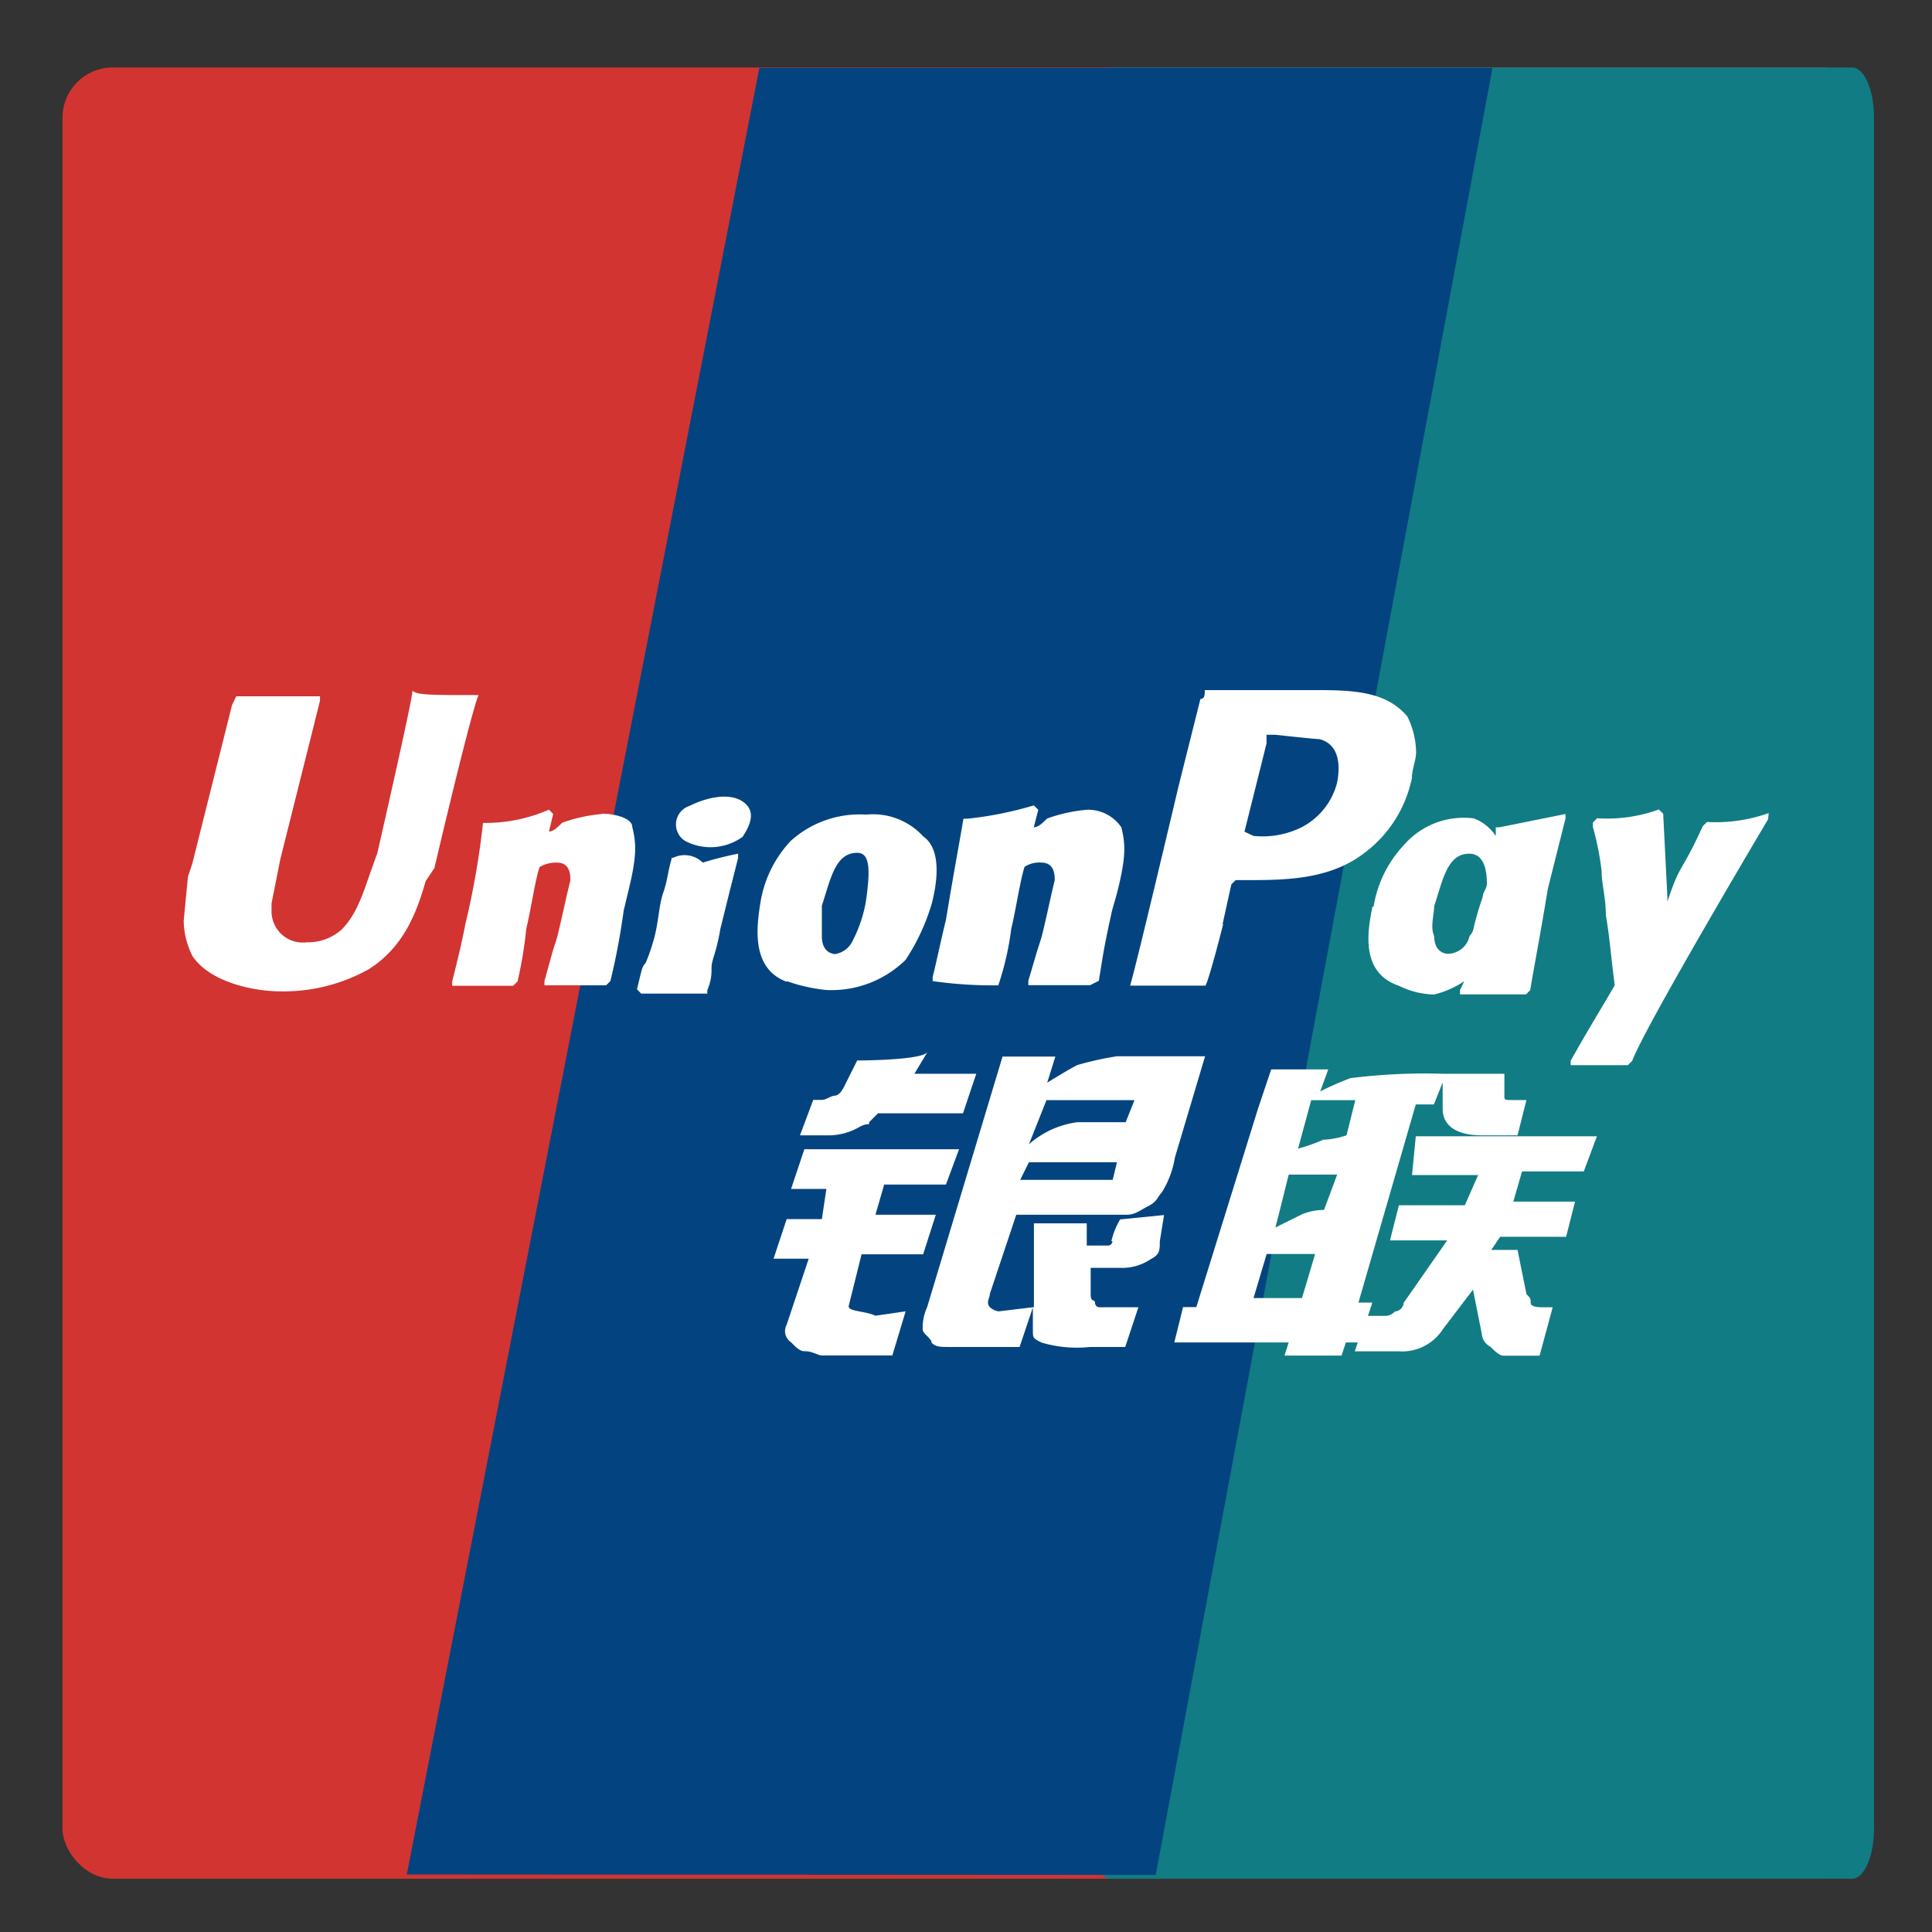
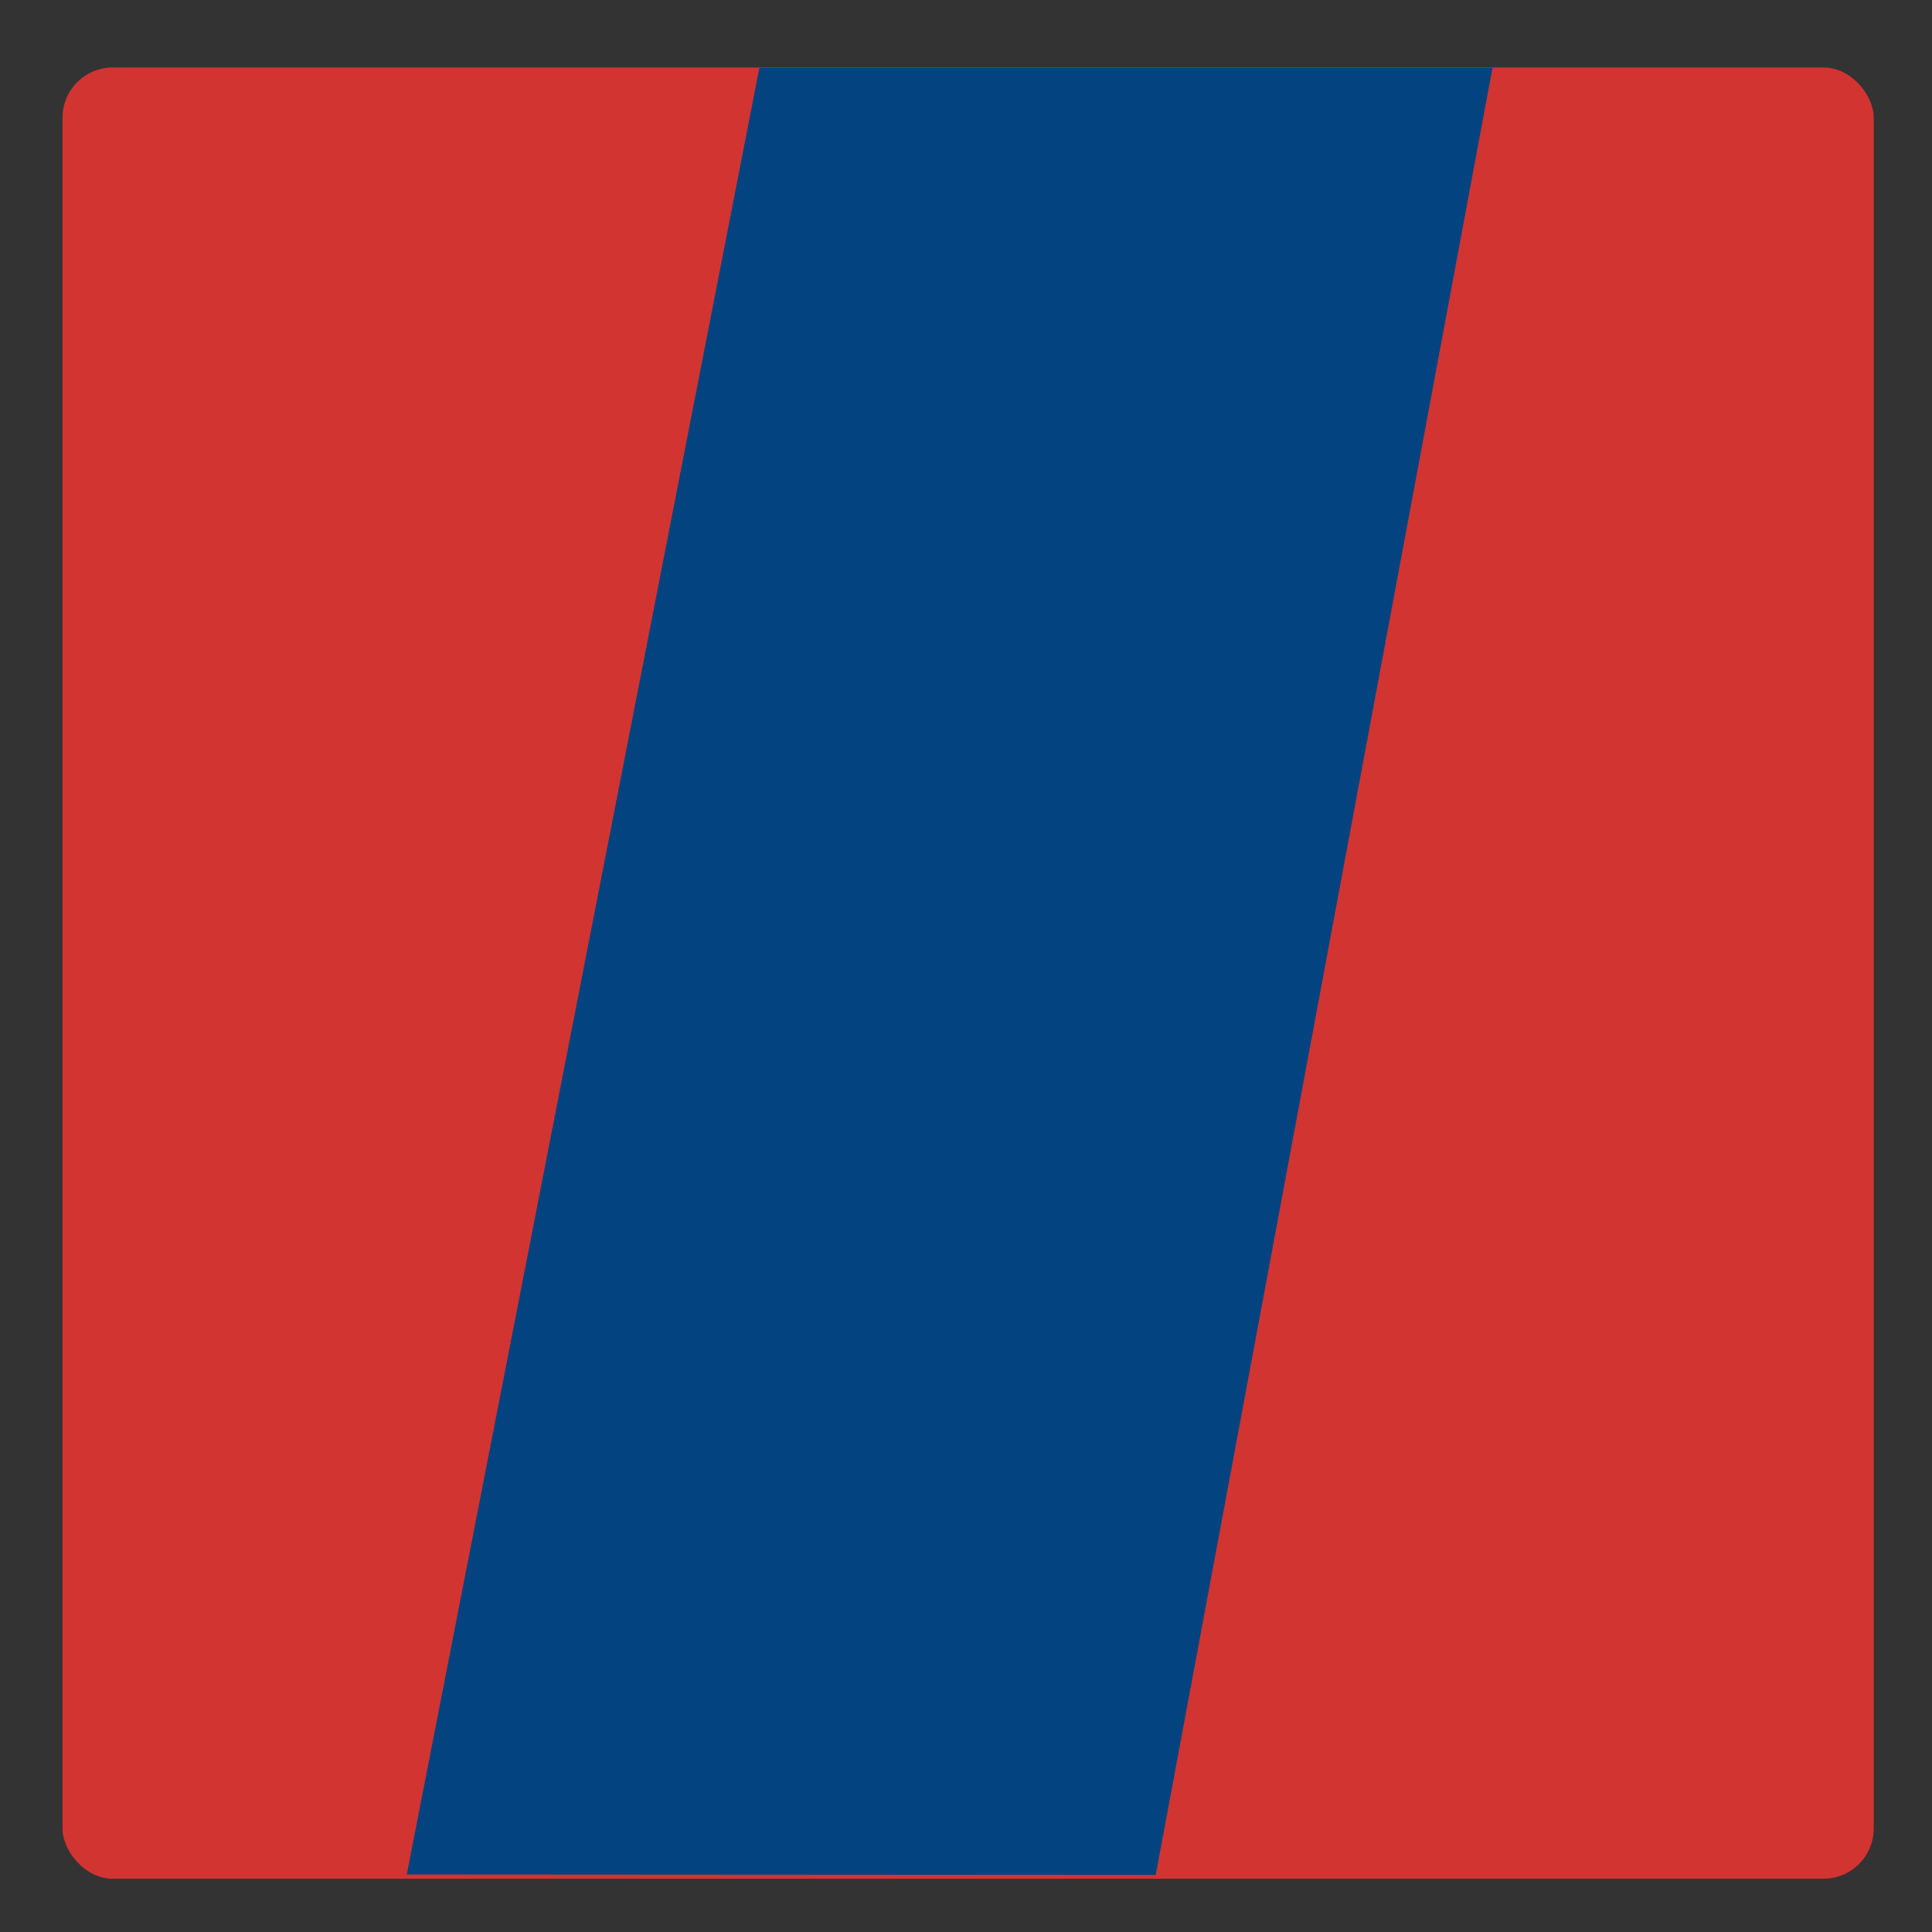
<svg xmlns="http://www.w3.org/2000/svg" id="图层_1" data-name="图层 1" viewBox="0 0 128 128">
  <rect x="0" y="0" width="128" height="128" fill="#333333" stroke="none" />
  <defs>
    <style>.cls-1{fill:#d23431;}.cls-2{fill:#117c83;}.cls-3{fill:#034480;}.cls-4{fill:#fff;}</style>
  </defs>
  <rect class="cls-1" x="4.14" y="4.47" width="120" height="120" rx="3.33" />
-   <path class="cls-2" d="M73.56,4.47h49.15c.8,0,1.45,1.49,1.45,3.33V121.14c0,1.84-.65,3.33-1.45,3.33H73.56c-.8,0-1.45-1.49-1.45-3.33V7.8C72.11,6,72.76,4.47,73.56,4.47Z" />
  <polygon class="cls-3" points="76.57 124.22 26.95 124.19 50.31 4.5 98.88 4.5 76.57 124.22" />
-   <path class="cls-4" d="M56.79,70.26,55.92,72c-.29.59-.59.59-.59.59-.28,0-.58.28-.87.28h-.58L53,75.22h2a4.13,4.13,0,0,0,2-.59c.58-.29.58,0,.58-.28l.59-.59H63.8l.88-2.62h-4.1l.88-1.46C61.17,70.26,56.79,70.26,56.79,70.26Zm36.76,7.59h4.38l-.88,2H92.68l-.59,2.33h3.79L93,86.31a.63.63,0,0,1-.59.58.88.88,0,0,1-.58.29H90.63l.29-.88H90l3.8-13.13H95l.58-1.45v1.75c0,.87.59,1.75,2.63,1.75h2.33l.59-2.34h-.88c-.58,0-.58,0-.58-.28V71.14H95.59a39.33,39.33,0,0,0-6.12.29,19.45,19.45,0,0,0-2,.88L88,70.85H84.22l-.88,2.62L79.26,86.6h-.88l-.58,2.34h7.58l-.28.87h3.78l.29-.87h.88v-.29l-.29.88h2.92a3.21,3.21,0,0,0,2.91-1.46l2-2.63.58,2.92a1.07,1.07,0,0,0,.58.87c.3.3.59.59.88.59H102l.87-3.21h-.58c-.29,0-.88,0-.88-.29s0-.29-.28-.59l-.59-2.92H98.8l.59-.87h4.37l.59-2.33h-4.09l.58-2h4.09l.87-2.33h-12ZM86.26,86H83.05l.87-2.92h3.21Zm1.46-5.84a3.92,3.92,0,0,0-1.46.29l-1.75.87.87-3.5h3.21Zm0-4.67A12.27,12.27,0,0,1,86,76.1l.87-3.21h2.92l-.58,2.33a6,6,0,0,1-1.46.29ZM56.21,86.6l.87-3.5h4.08L62,80.48H58l.58-2h4.09l.87-2.34H53.29l-.88,2.63h2.34l-.3,2H52.12l-.87,2.62h2.33l-1.46,4.37a.89.89,0,0,0,.29,1.17c.28.29.58.59.87.59.59,0,.88.28,1.17.28h4.67L60,86.88l-2,.29c-.58-.29-1.75-.29-1.75-.58ZM39.87,53.93a10.53,10.53,0,0,0-2.63.58c-.28.29-.58.58-.87.58l.28-1.16-.28-.29a10.39,10.39,0,0,1-4.09.88H32a53.24,53.24,0,0,1-1.17,6.71c-.28,1.46-.58,2.62-.87,3.79v.29H34l.29-.29a28.55,28.55,0,0,0,.58-3.5c.29-1.17.58-3.21.88-4.08a2.19,2.19,0,0,1,1.16-.29c.88,0,.88.87.88,1.17-.29,1.16-.59,2.62-.88,3.79l-.28.87L36.07,65v.28h4.09l.28-.28a45.91,45.91,0,0,0,.88-4.67l.28-1.17c.58-2.33.58-3.21.29-4.37,0-.59-1.17-.88-2-.88ZM31.7,46.05c-3.21,0-4.08,0-4.37-.29,0,.59-2.34,10.8-2.34,10.8-.88,2.33-1.17,3.79-2.33,5a3.34,3.34,0,0,1-2.34.87,2.07,2.07,0,0,1-2.33-2v-.58l.58-2.92,2.63-10.5v-.3H15.65l-.28.59-2.63,10.5-.29.87-.28,2.92a5.39,5.39,0,0,0,.58,2.33c1.17,1.75,4.08,2.34,5.83,2.34a11.55,11.55,0,0,0,5.84-1.46c2.33-1.46,3.2-3.8,3.78-5.84l.58-.87S31.12,47.51,31.7,46.05Zm42,36.17a.29.29,0,0,1-.28.3H72V81.05h-3.5V86.6l-2.33.28a1.07,1.07,0,0,1-.59-.28c-.28-.3,0-.59,0-.88l1.75-5.24h7.3c.58,0,.87-.28,1.46-.58s.58-.59.87-.88a6.21,6.21,0,0,0,.88-2.33l2-6.71H74a21.42,21.42,0,0,0-2.62.58c-.58.29-2,1.17-2,1.17L69.92,70h-3.5l-5,16.62a3.21,3.21,0,0,0-.29,1.46c0,.29.59.58.59.88.28.28.58.28,1.16.28h4.67l.88-2.62v1.45c0,.59,0,.59.58.88a8.25,8.25,0,0,0,3.21.29h2.33l.87-2.63H72.84a.29.29,0,0,1-.29-.28h0c0-.29-.29,0-.29-.58V84h2a3.38,3.38,0,0,0,2-.59c.58-.3.58-.58.58-1.17l.28-1.74-2.91.29a5.08,5.08,0,0,0-.58,1.45Zm-4.37-9.33h5.83l-.58,1.46H71.38a6,6,0,0,0-3.21,1.46ZM68.17,77H74l-.28,1.17H67.59ZM52.12,65a11.08,11.08,0,0,0,2.63.59,7,7,0,0,0,5.25-2,13.85,13.85,0,0,0,1.75-3.79c.58-2.33.29-3.79-.58-4.38a4.5,4.5,0,0,0-3.79-1.45,6.81,6.81,0,0,0-5,1.75,7.77,7.77,0,0,0-2,4.08c-.28,1.75-.58,4.38,1.75,5.25Zm2.33-5c.58-1.75.88-3.5,2.34-3.5.87,0,.87,1.16.58,3.21a9,9,0,0,1-.88,2.62,1.55,1.55,0,0,1-1.16.88s-.88,0-.88-1.17Zm-9.92-3.21c-.28.87-.28,1.46-.58,2.33s-.29,1.75-.58,2.92a13,13,0,0,1-.59,1.75c-.28.29-.28.58-.58,1.75l.28.29h4.38V65.6a3.27,3.27,0,0,0,.28-1.46c0-.58.29-.87.59-2.62l.58-2.34.59-2.33v-.29a23.2,23.2,0,0,0-2.34.59,1.72,1.72,0,0,0-2-.3Zm72.65-2.92a10.55,10.55,0,0,1-4.09.59l-.28.28c-1.46,3.21-1.46,2.34-2.34,5v-.28l-.28-5.55-.29-.28a10,10,0,0,1-4.09.58l-.28.29v.28a18.82,18.82,0,0,1,.58,2.92c0,.87.28,1.75.28,2.92.29,1.75.29,2.33.59,4.66-1.17,2-1.75,2.92-2.92,5v.29h3.79l.29-.29c.87-2.33,9-16,9-16ZM90.93,60.06c-.29,1.46-.88,4.37,1.75,5.25a5.53,5.53,0,0,0,2.33.58,6.22,6.22,0,0,0,2-.88l-.28.59v.28h4.37l.28-.28c.29-1.75.59-3.21,1.17-6.72l1.17-4.66v-.29l-4.38.88H99.1v.58a3,3,0,0,0-1.46-1.17A5.25,5.25,0,0,0,93,56a7.76,7.76,0,0,0-2,4.09Zm4.08,0c.58-1.75.87-3.5,2.33-3.5.88,0,1.17.87,1.17,2,0,.29-.28.58-.28.88a20.18,20.18,0,0,0-.59,2,1.06,1.06,0,0,1-.28.58,1.49,1.49,0,0,1-1.46,1.17s-.88,0-.88-1.17c-.28-.58,0-1.46,0-2ZM81,61.22l.58-2.63.29-.28h.58c2.63,0,5.55,0,7.88-1.75a8.27,8.27,0,0,0,3.21-5c0-.59.28-1.17.28-1.75a5.46,5.46,0,0,0-.58-2.34c-1.46-1.75-3.79-1.75-6.42-1.75h-7c0,.29,0,.59-.29.59l-1.46,5.83S75.17,64.43,74.87,65.3h5c.29-.58,1.17-4.08,1.17-4.08Zm1.45-6.12,1.46-5.84v-.58h.59s2.62.29,2.91.29c1.17.29,1.46,1.46,1.17,2.91a4.62,4.62,0,0,1-2.33,2.92,5.81,5.81,0,0,1-3.21.58Zm-33.25-2c-.88-.59-2.34-.29-3.51.29a1.29,1.29,0,0,0-.29,2.33,3.62,3.62,0,0,0,3.8-.28c.58-.88.87-1.75,0-2.34ZM66.13,65.31A19.27,19.27,0,0,0,67,61.52c.29-1.17.59-3.21.88-4.09A1.78,1.78,0,0,1,69,57.15c.88,0,.88.87.88,1.16-.29,1.17-.58,2.63-.88,3.8l-.28.87-.59,2v.29h4.09l.58-.29c.29-1.75.29-2,.88-4.67L74,59.19c.59-2.34.59-3.21.29-4.38A2.65,2.65,0,0,0,72,53.65a10.43,10.43,0,0,0-2.63.58c-.29.29-.58.58-.88.58l.3-1.16-.3-.29a24.18,24.18,0,0,1-4.37.88h-.29c-.29,1.74-.58,3.2-1.16,6.71-.29,1.16-.59,2.62-.88,3.79V65a28.06,28.06,0,0,0,4.38.28Z" />
</svg>